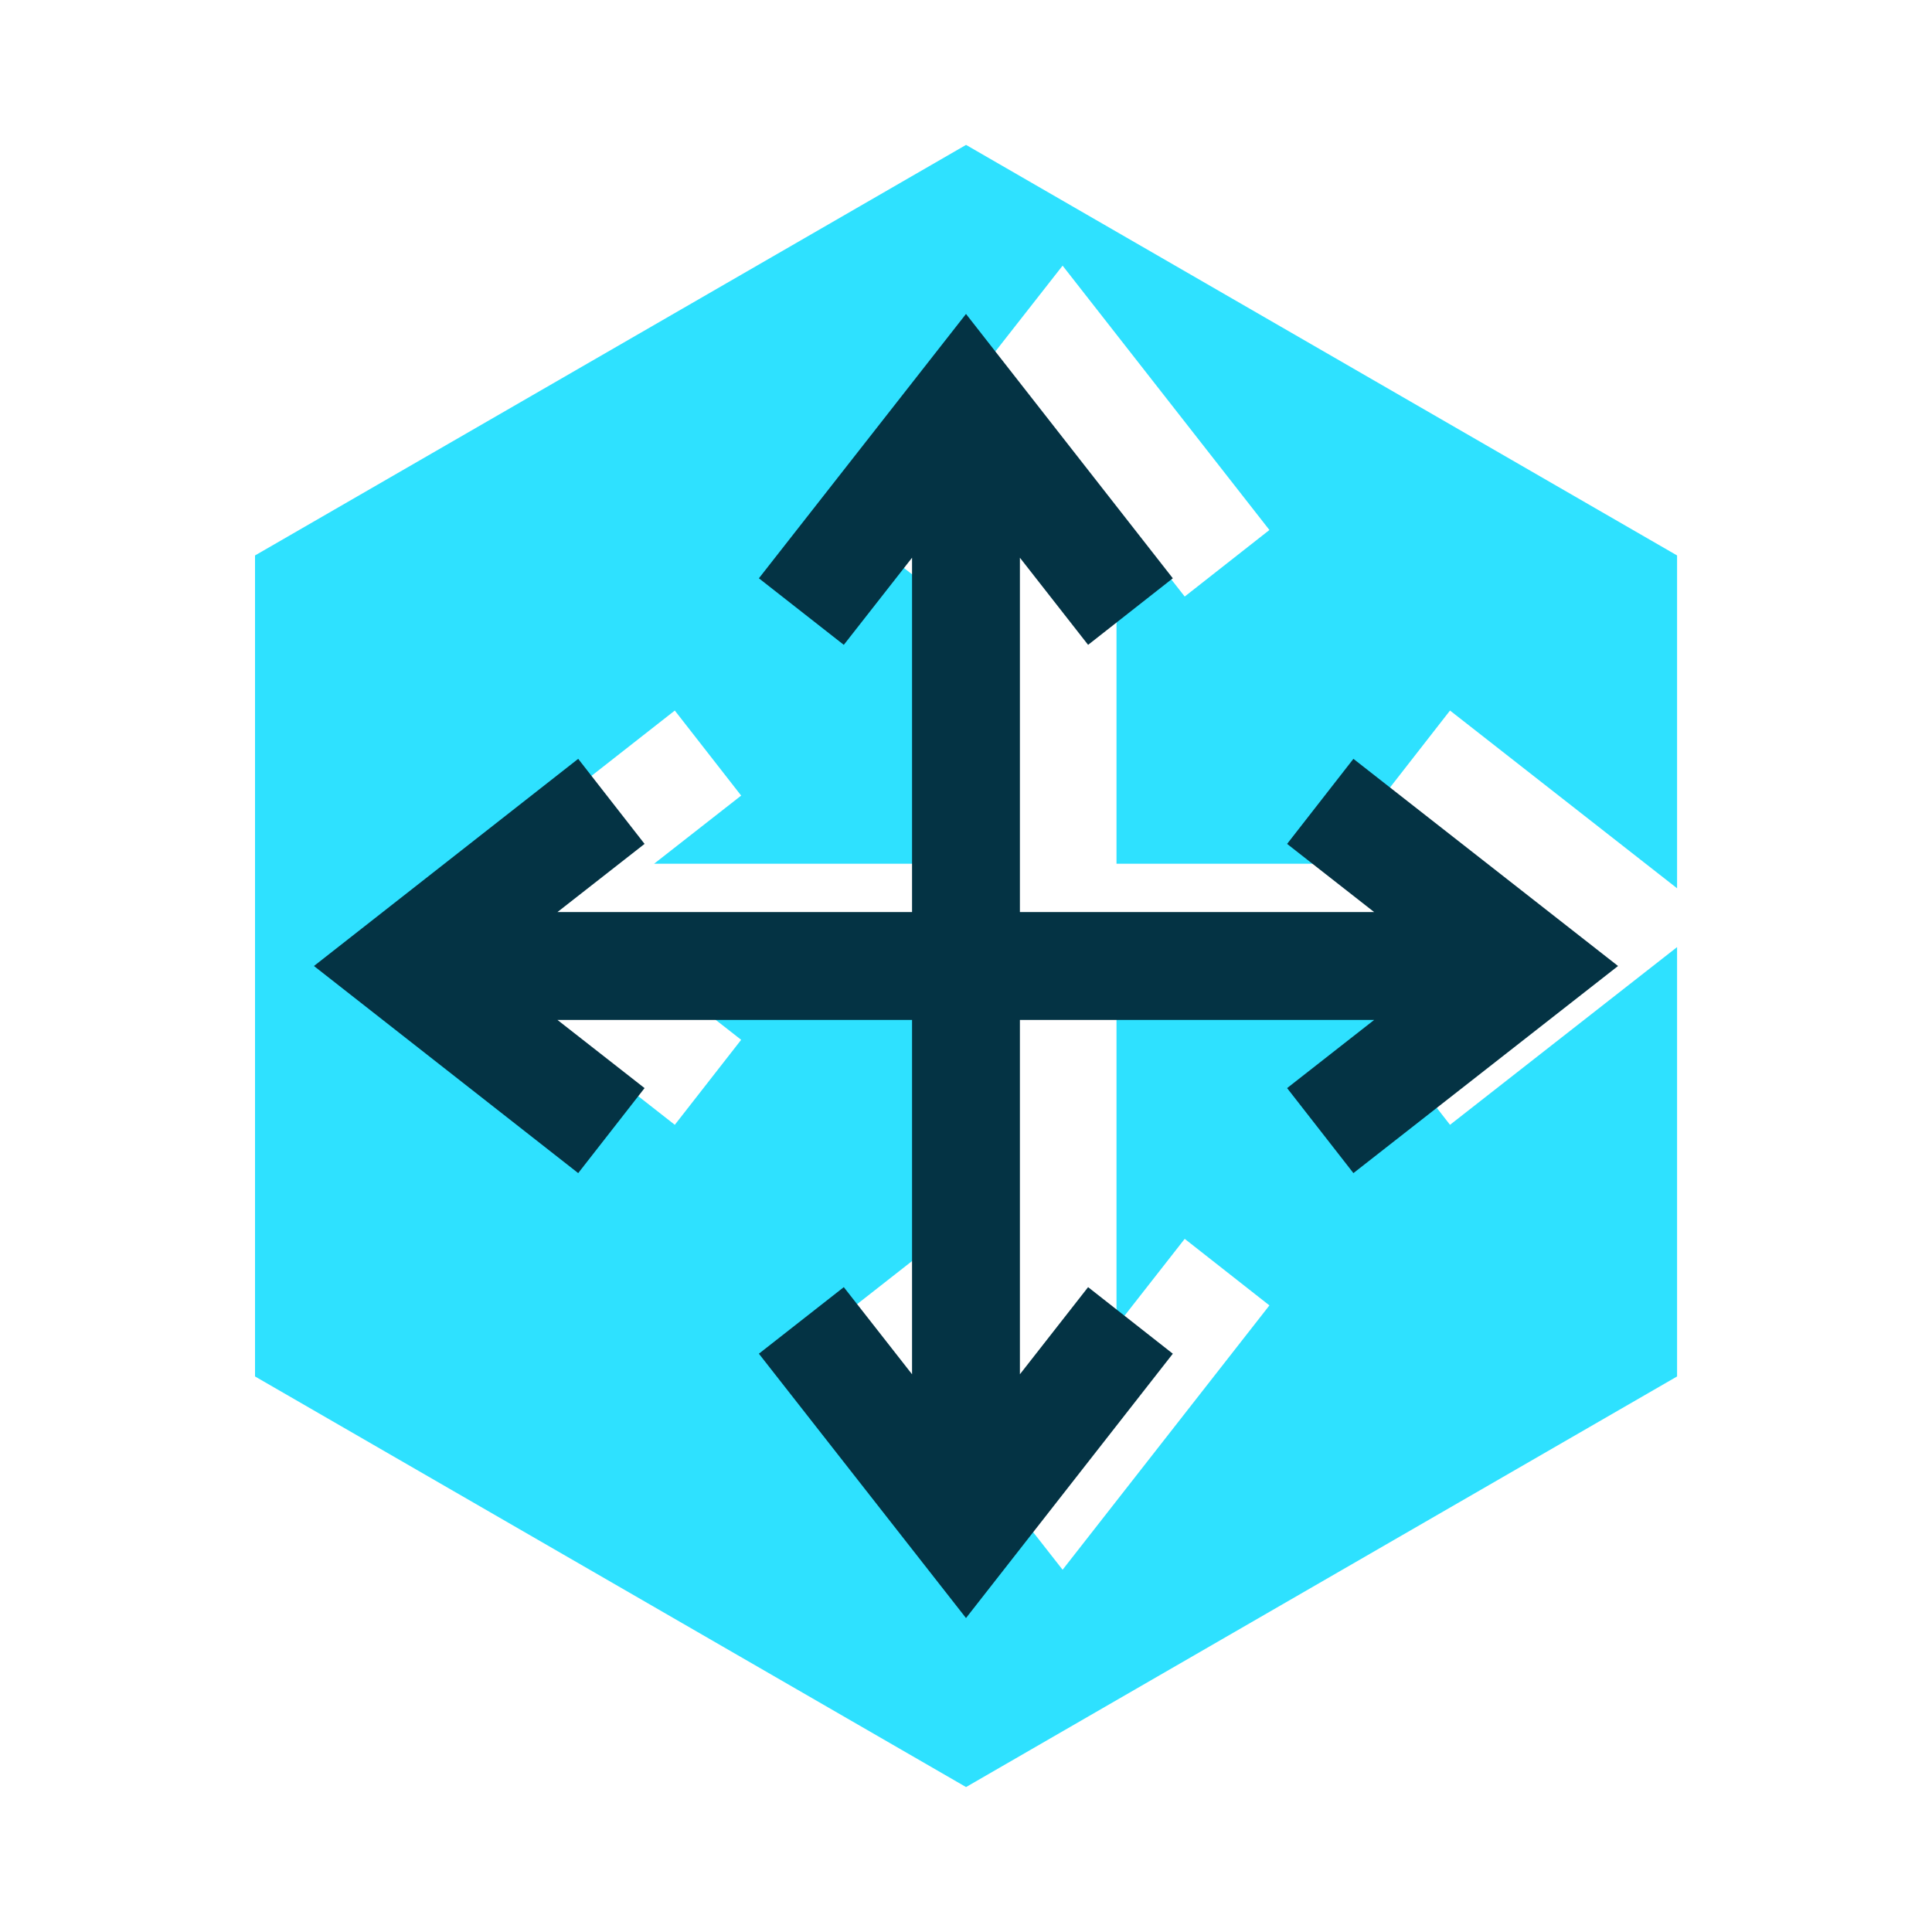
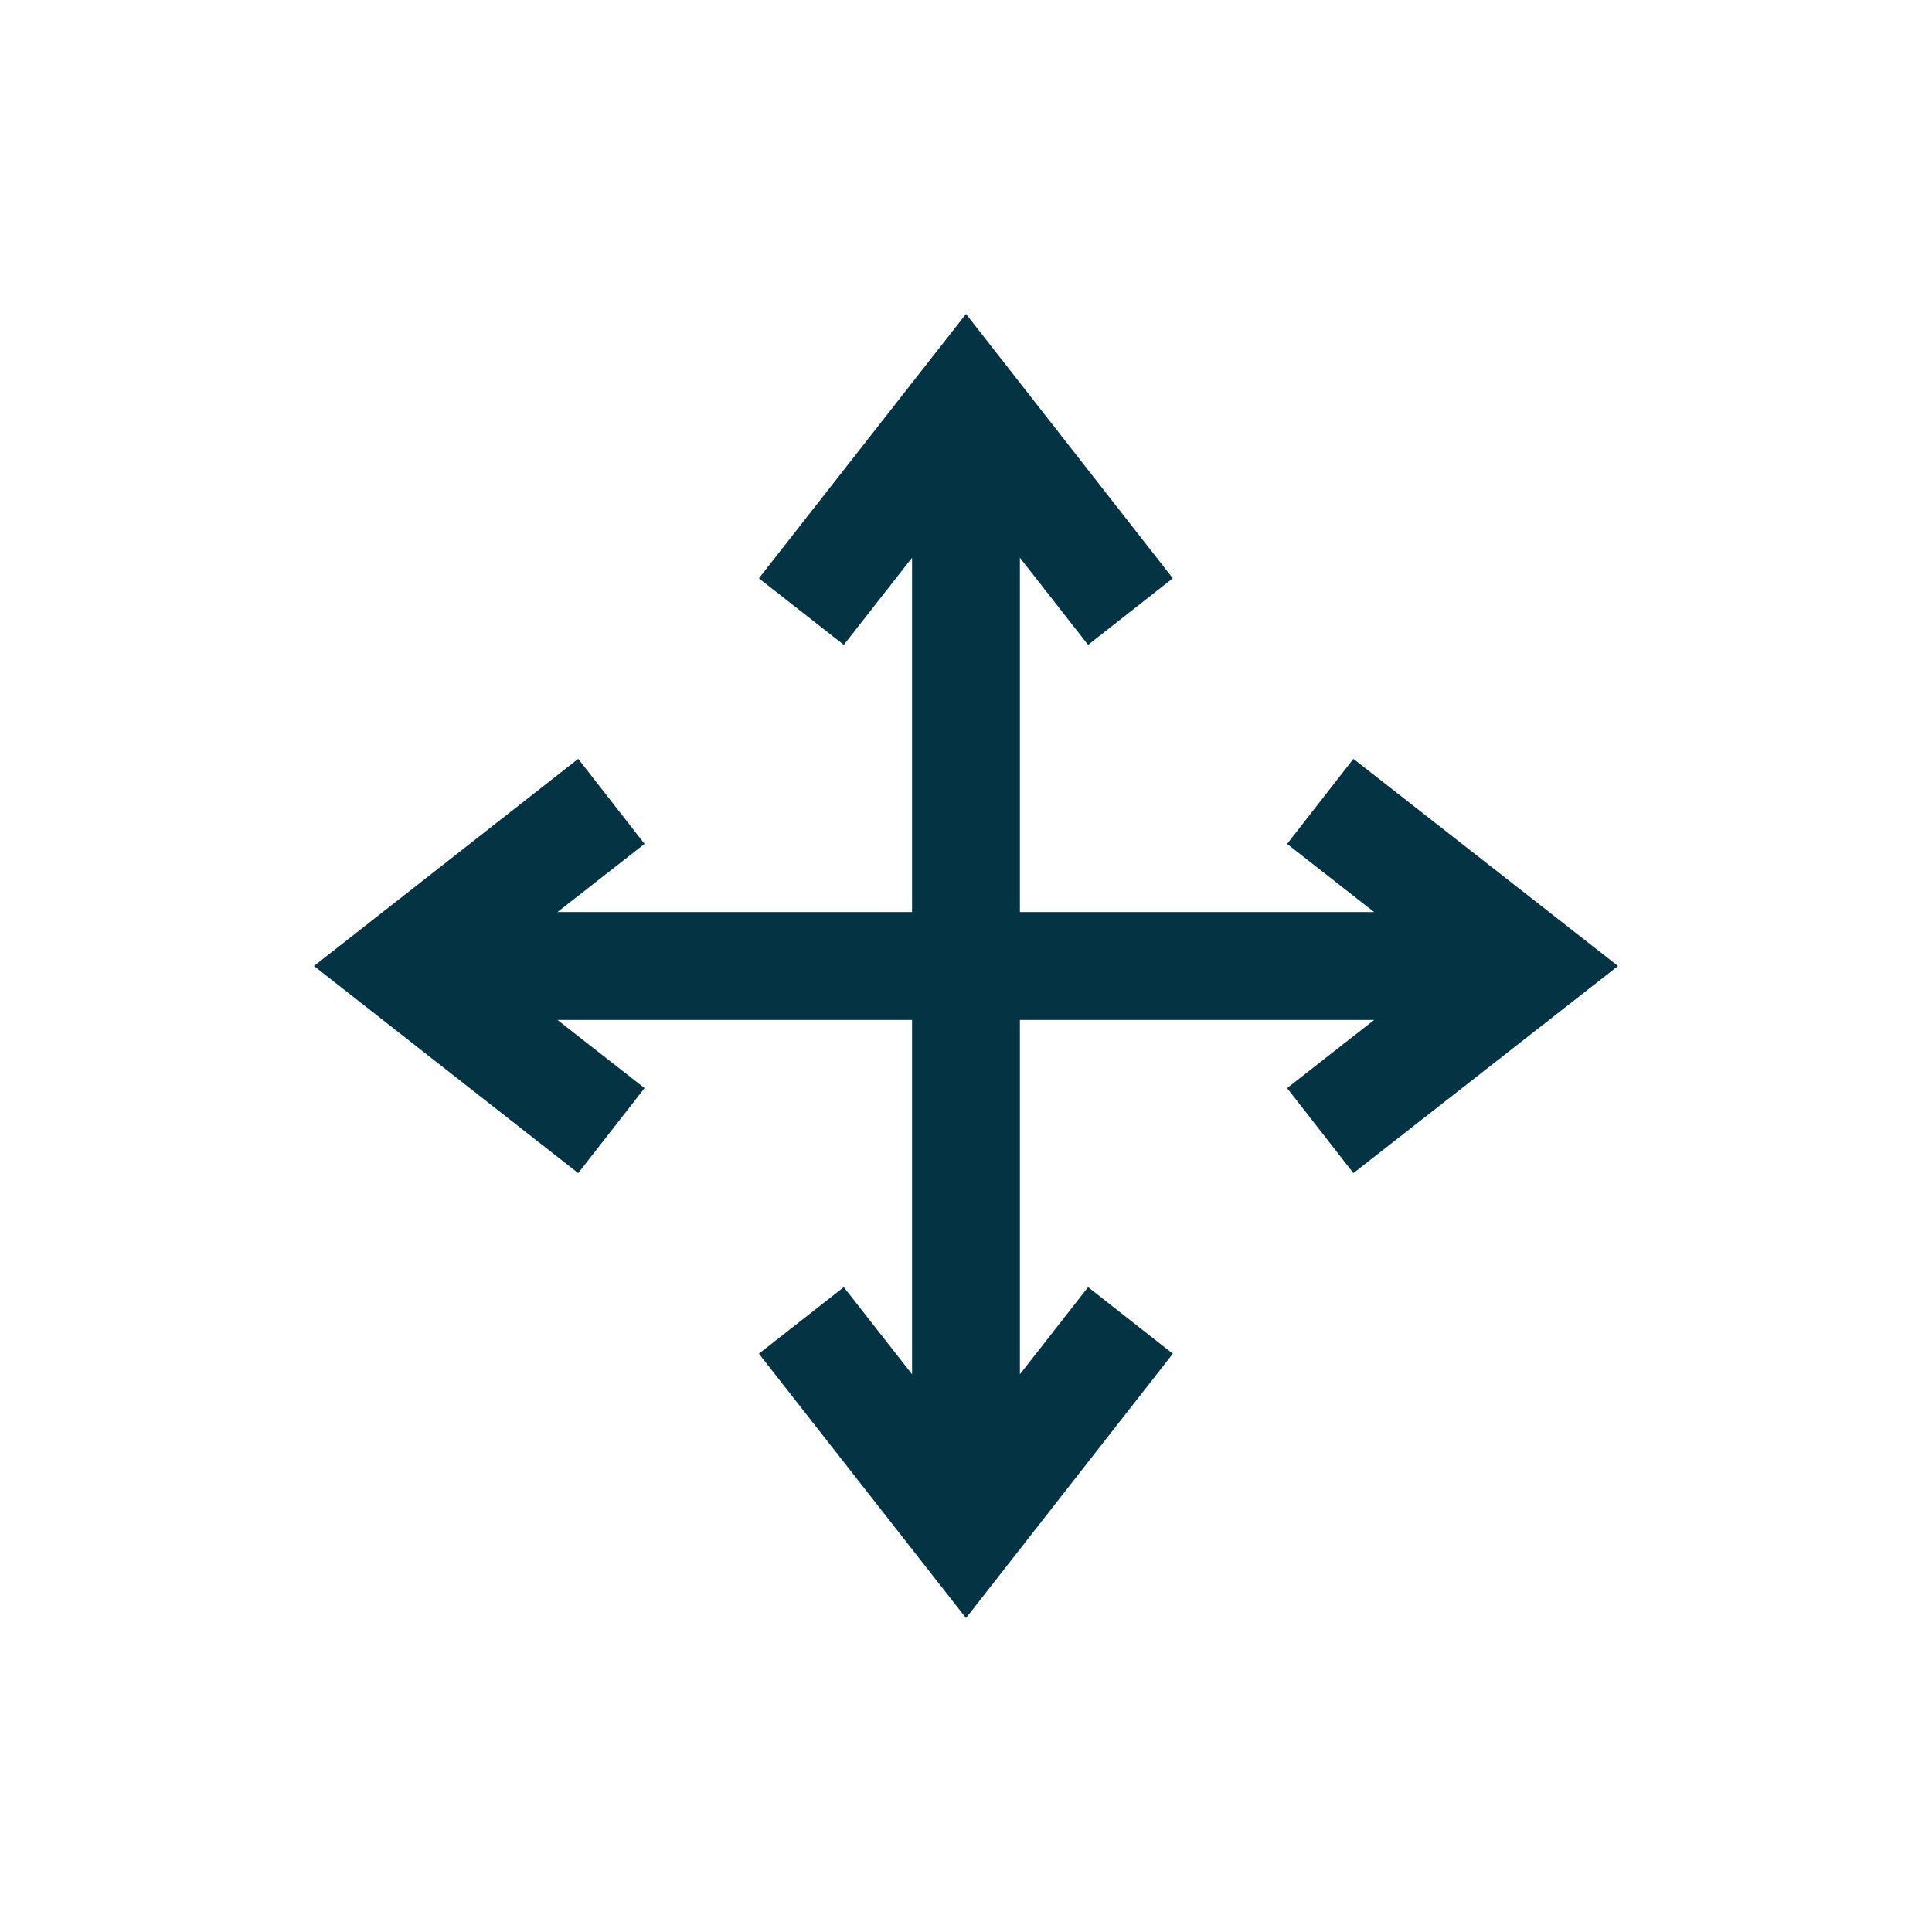
<svg xmlns="http://www.w3.org/2000/svg" version="1.1" id="Capa_1" x="0px" y="0px" width="40px" height="40px" viewBox="0 0 40 40" enable-background="new 0 0 40 40" xml:space="preserve">
-   <polygon fill="#2EE1FF" points="30.021,23.288 28.648,21.528 30.45,20.117 23.116,20.117 23.116,27.453 24.528,25.649   26.282,27.027 22,32.5 17.712,27.027 19.47,25.649 20.883,27.453 20.883,20.117 13.542,20.117 15.345,21.528 13.971,23.288 8.5,19   13.971,14.711 15.345,16.472 13.542,17.883 20.883,17.883 20.883,10.547 19.47,12.351 17.712,10.973 22,5.5 26.282,10.973   24.528,12.351 23.116,10.547 23.116,17.883 30.45,17.883 28.648,16.472 30.021,14.711 34.722,18.391 34.722,11.5 20.001,3   5.28,11.5 5.28,28.498 20.001,36.999 34.722,28.498 34.722,19.609 " />
  <polygon fill="#043344" points="28.021,15.711 26.648,17.472 28.45,18.883 21.116,18.883 21.116,11.547 22.528,13.351   24.282,11.973 20,6.5 15.712,11.973 17.47,13.351 18.883,11.547 18.883,18.883 11.542,18.883 13.345,17.472 11.971,15.711 6.5,20   11.971,24.288 13.345,22.528 11.542,21.117 18.883,21.117 18.883,28.453 17.47,26.649 15.712,28.027 20,33.5 24.282,28.027   22.528,26.649 21.116,28.453 21.116,21.117 28.45,21.117 26.648,22.528 28.021,24.288 33.5,20 " />
</svg>